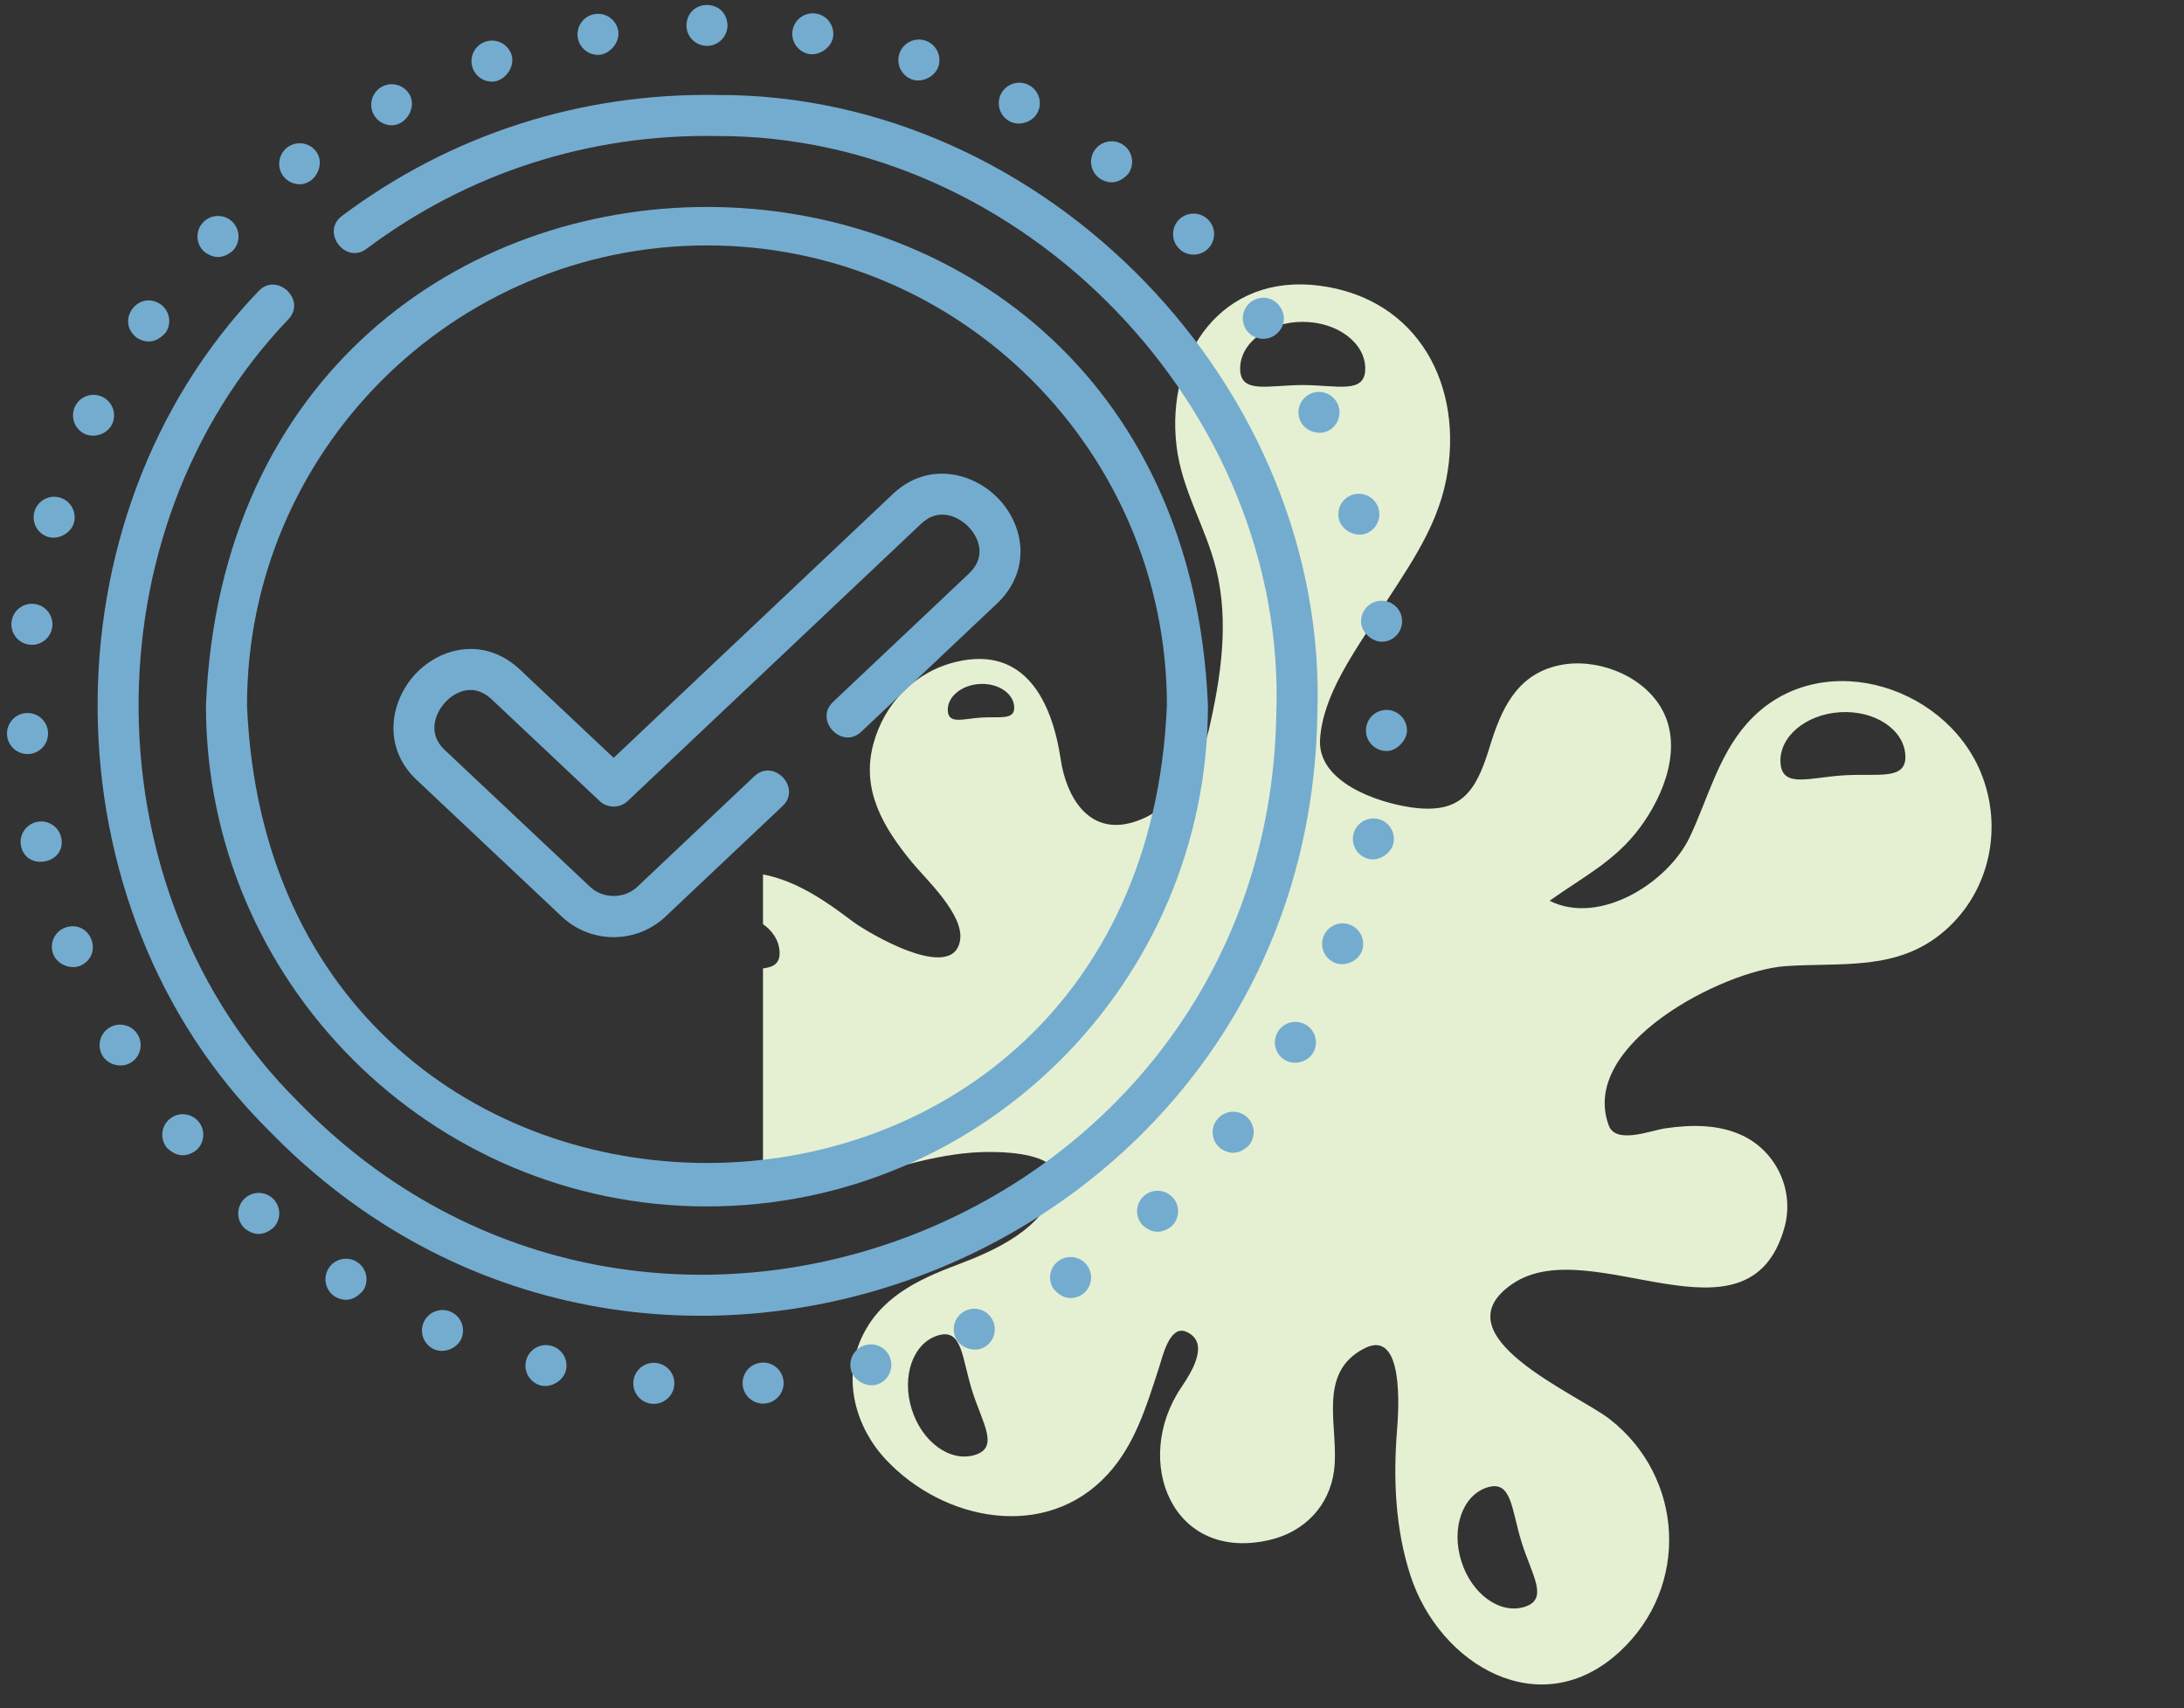
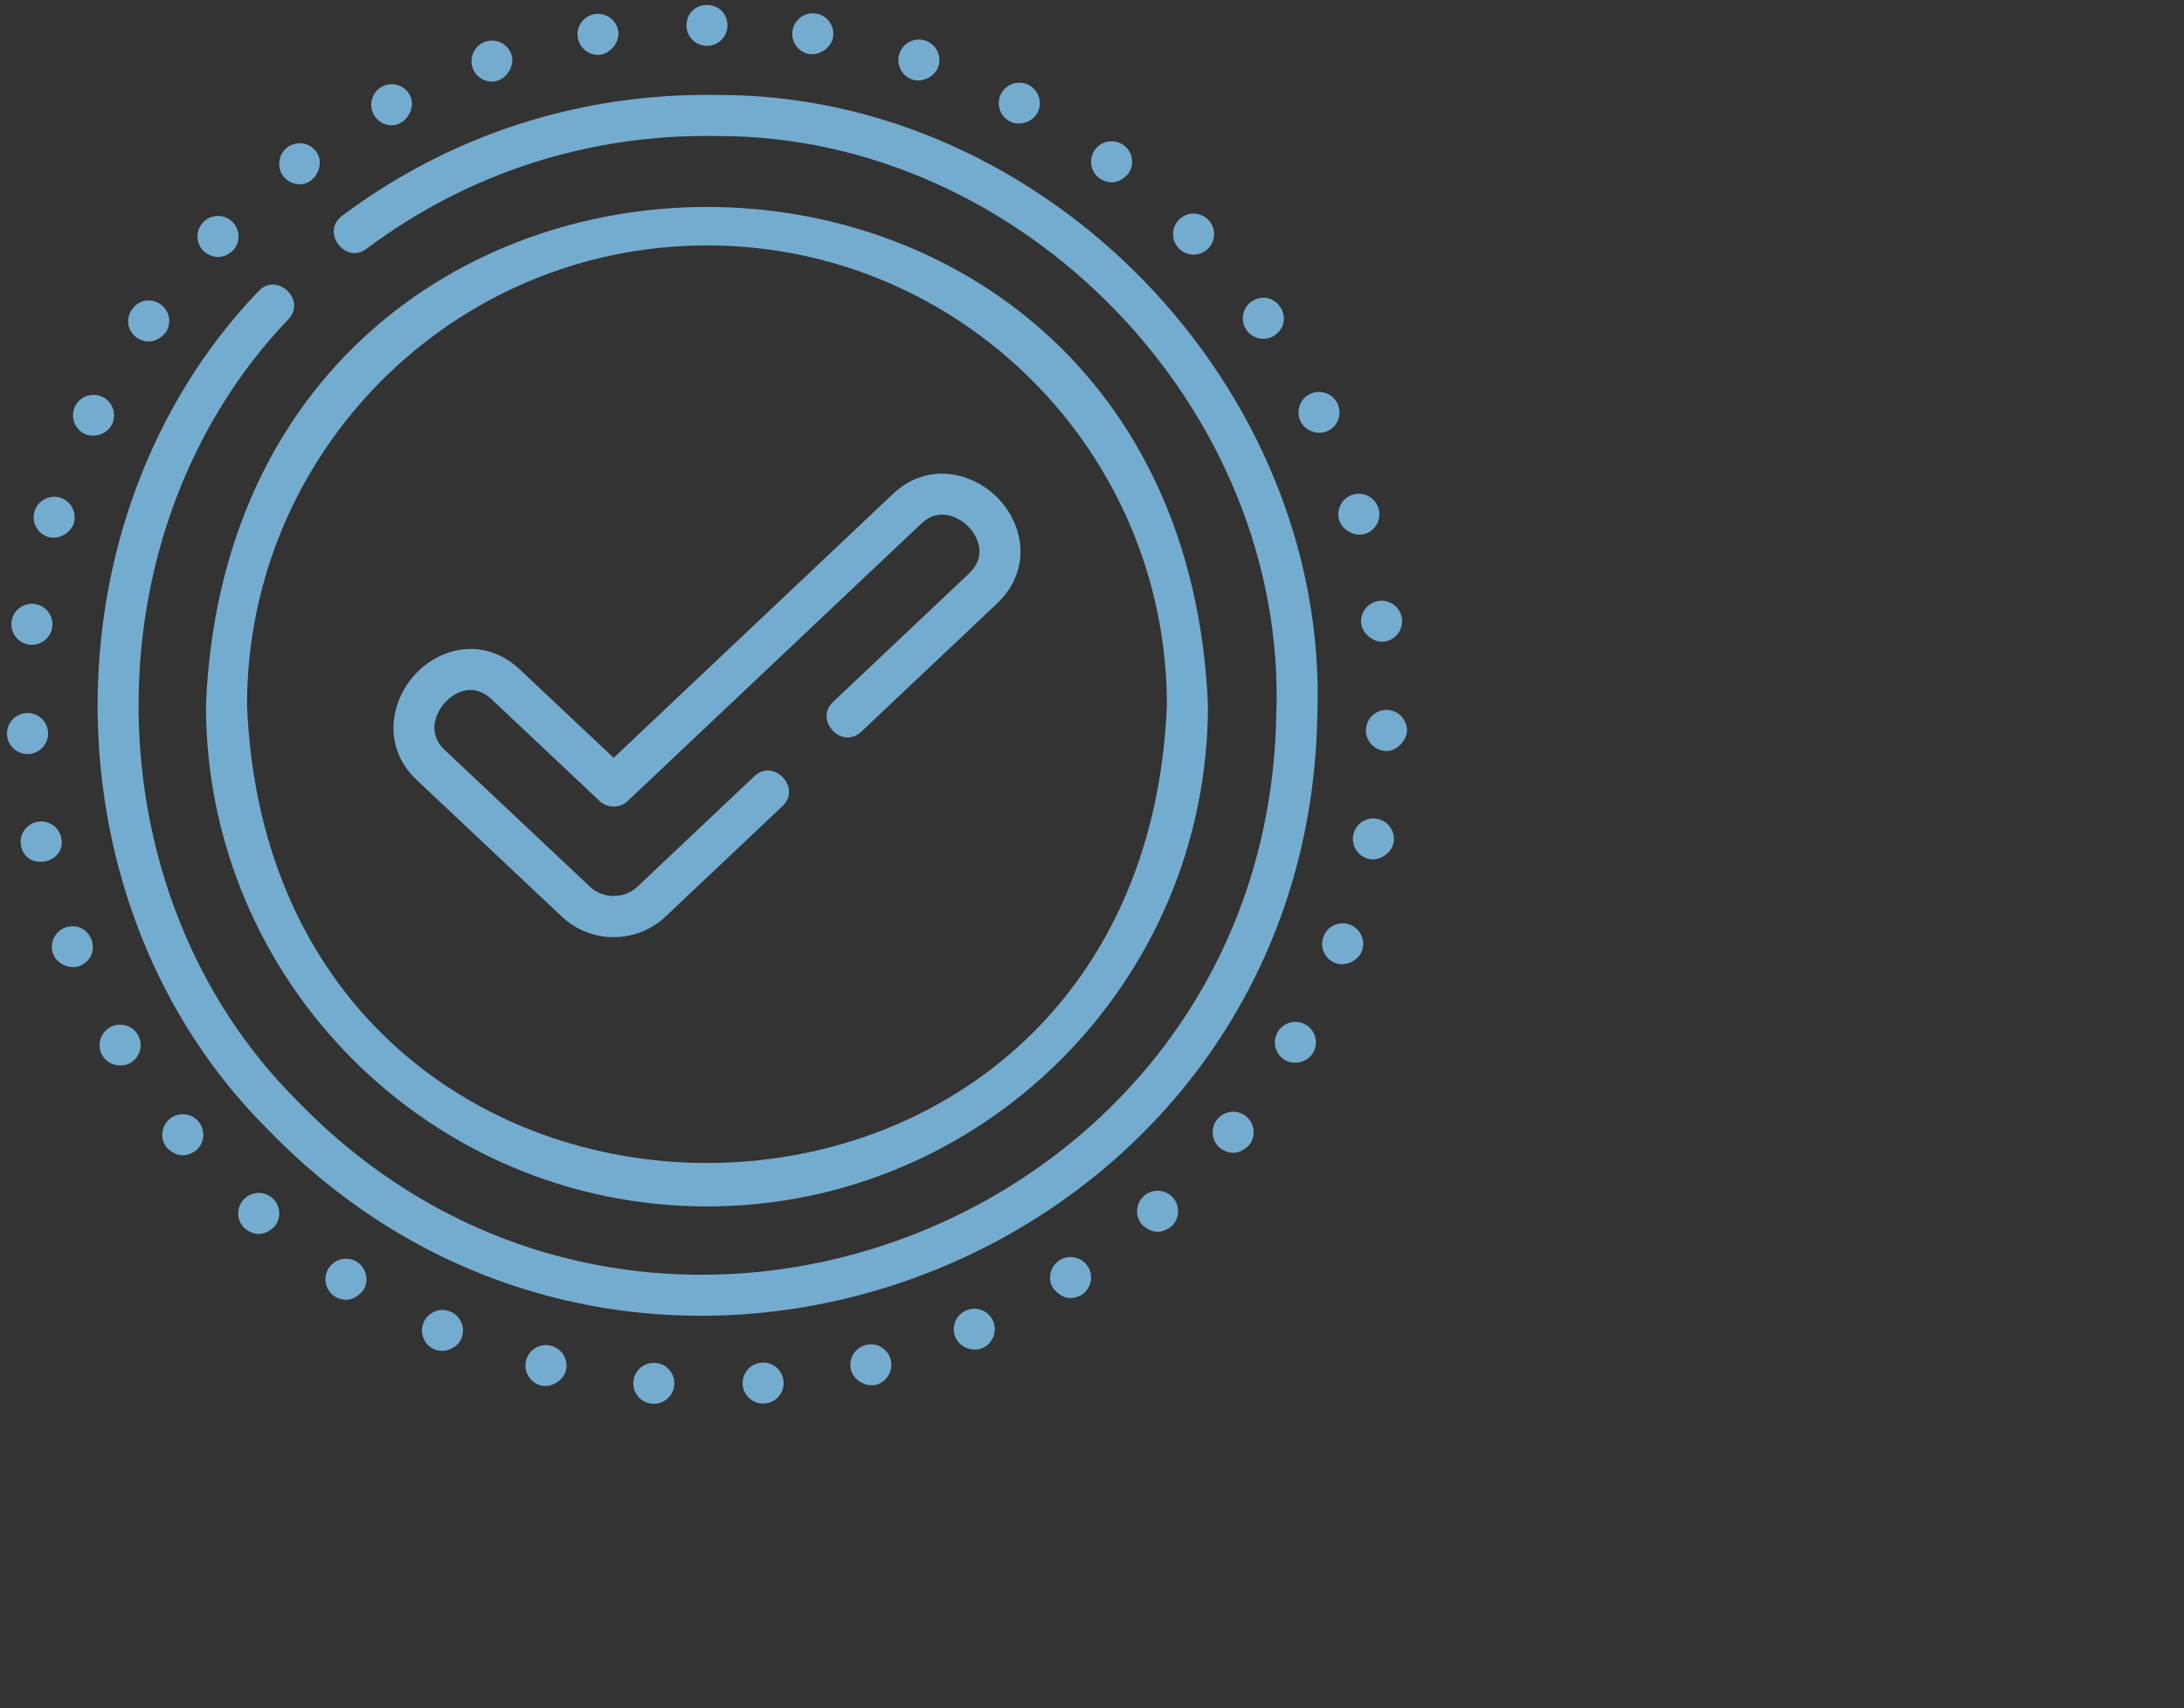
<svg xmlns="http://www.w3.org/2000/svg" width="78" height="61" viewBox="0 0 78 61" fill="none">
  <rect x="0" y="0" width="78" height="61" fill="#333333" stroke="none" />
  <g clip-path="url(#clip0)">
-     <path d="M70.741 27.581C70.864 27.877 70.944 28.069 70.739 27.575C70.263 26.431 70.546 27.112 70.736 27.569C69.401 24.369 64.835 23.058 62.381 25.85C61.357 27.015 60.997 28.528 60.346 29.898C59.577 31.512 57.137 33.071 55.343 32.168C56.523 31.324 57.67 30.763 58.564 29.563C59.44 28.387 60.145 26.604 59.297 25.229C58.581 24.068 56.966 23.473 55.657 23.765C54.146 24.102 53.603 25.358 53.195 26.698C52.707 28.3 52.164 29.094 50.374 28.829C49.172 28.651 47.047 27.927 47.145 26.399C47.246 24.816 48.372 23.292 49.189 21.989C50.168 20.429 51.287 18.978 51.65 17.128C52.3 13.803 50.672 10.663 47.122 10.202C43.64 9.75 41.638 12.668 42.017 15.91C42.202 17.503 43.055 18.799 43.434 20.322C43.903 22.214 43.603 24.194 43.173 26.061C42.853 27.443 41.917 28.933 40.463 29.365C38.867 29.84 38.081 28.438 37.884 27.127C37.573 25.049 36.609 23.056 34.16 23.633C32.683 23.982 31.581 25.112 31.189 26.577C30.75 28.216 31.548 29.546 32.554 30.775C33.066 31.401 34.432 32.651 34.289 33.574C34.048 35.132 30.961 33.289 30.463 32.913C29.098 31.883 27.72 30.967 25.916 31.183C24.248 31.383 22.664 32.605 21.905 34.086C20.266 37.285 22.652 40.756 25.634 42.004C28.974 43.401 31.941 41.139 35.326 41.139C35.991 41.139 38.072 41.194 37.722 42.359C37.262 43.893 35.537 44.66 34.174 45.173C32.757 45.705 31.403 46.352 30.75 47.821C30.095 49.297 30.567 50.982 31.638 52.124C33.704 54.328 37.363 55.055 39.566 52.645C40.55 51.567 40.951 50.192 41.394 48.837C41.509 48.487 41.767 47.307 42.357 47.556C43.259 47.937 42.515 49.063 42.181 49.558C40.428 52.162 41.852 55.817 45.356 54.992C46.578 54.704 47.469 53.794 47.642 52.538C47.85 51.024 46.981 49.043 48.734 48.15C50.159 47.425 49.95 50.38 49.895 51.058C49.755 52.812 49.828 54.59 50.376 56.273C51.414 59.462 55.021 61.604 57.856 58.975C60.355 56.657 60.146 52.764 57.499 50.687C56.346 49.782 51.288 47.687 54.031 45.84C56.83 43.955 62.447 48.398 63.73 43.839C64.097 42.53 63.453 41.132 62.232 40.552C61.375 40.146 60.392 40.161 59.474 40.295C58.965 40.369 57.712 40.875 57.458 40.198C56.371 37.294 61.557 34.663 63.742 34.505C65.77 34.359 67.759 34.701 69.439 33.253C71.067 31.849 71.555 29.549 70.741 27.581ZM25.897 34.617C24.806 34.685 23.939 35.036 23.889 34.22C23.838 33.404 24.682 32.688 25.774 32.62C26.865 32.553 27.791 33.159 27.841 33.975C27.892 34.792 26.989 34.549 25.897 34.617ZM35.055 25.625C34.4 25.665 33.88 25.876 33.85 25.387C33.82 24.896 34.326 24.467 34.981 24.427C35.636 24.386 36.191 24.75 36.221 25.239C36.252 25.729 35.71 25.584 35.055 25.625ZM34.821 51.958C33.94 52.233 32.928 51.501 32.561 50.324C32.193 49.146 32.608 47.969 33.489 47.694C34.369 47.419 34.347 48.473 34.715 49.651C35.083 50.829 35.701 51.684 34.821 51.958ZM46.525 13.751C45.291 13.751 44.291 14.086 44.291 13.164C44.291 12.241 45.291 11.494 46.525 11.494C47.758 11.494 48.759 12.241 48.759 13.164C48.759 14.086 47.758 13.751 46.525 13.751ZM54.343 55.077C54.711 56.254 55.329 57.109 54.449 57.384C53.568 57.659 52.556 56.927 52.189 55.749C51.821 54.572 52.236 53.394 53.117 53.119C53.997 52.844 53.975 53.899 54.343 55.077ZM65.855 27.688C64.624 27.763 63.646 28.161 63.589 27.24C63.532 26.319 64.485 25.511 65.716 25.435C66.947 25.358 67.992 26.043 68.048 26.964C68.105 27.884 67.087 27.612 65.855 27.688Z" fill="#E5F0D2" />
-   </g>
+     </g>
  <g clip-path="url(#clip1)">
    <path d="M17.571 2.916C18.025 2.916 18.416 2.387 18.265 1.946C18.134 1.563 17.717 1.358 17.334 1.489C16.951 1.62 16.747 2.037 16.878 2.42C16.982 2.725 17.267 2.916 17.571 2.916V2.916Z" fill="#74ACCF" />
    <path d="M13.991 4.474C14.495 4.474 14.883 3.854 14.637 3.395C14.447 3.038 14.003 2.904 13.645 3.094C13.289 3.285 13.154 3.729 13.344 4.086C13.476 4.333 13.729 4.474 13.991 4.474Z" fill="#74ACCF" />
    <path d="M10.705 6.581C11.264 6.581 11.634 5.862 11.287 5.405C11.043 5.083 10.584 5.02 10.261 5.265C9.939 5.509 9.875 5.969 10.119 6.292C10.264 6.481 10.483 6.581 10.705 6.581V6.581Z" fill="#74ACCF" />
    <path d="M7.278 8.974C7.626 9.253 7.972 9.246 8.315 8.953C8.594 8.661 8.586 8.197 8.293 7.916C8.001 7.636 7.538 7.645 7.257 7.938C6.977 8.23 6.986 8.693 7.278 8.974Z" fill="#74ACCF" />
    <path d="M1.726 19.177C2.084 19.282 2.531 19.042 2.637 18.681C2.751 18.293 2.531 17.886 2.142 17.77C1.754 17.656 1.346 17.878 1.232 18.266C1.116 18.654 1.338 19.061 1.726 19.177Z" fill="#74ACCF" />
    <path d="M1.014 26.928C1.419 26.911 1.733 26.569 1.716 26.164C1.699 25.76 1.357 25.446 0.952 25.463C0.548 25.48 0.234 25.822 0.251 26.227C0.267 26.631 0.614 26.947 1.014 26.928Z" fill="#74ACCF" />
    <path d="M2.187 29.917C2.104 29.521 1.715 29.267 1.319 29.352C0.922 29.434 0.669 29.823 0.752 30.219C0.946 31.13 2.383 30.851 2.187 29.917Z" fill="#74ACCF" />
    <path d="M1.05 23.022C1.444 23.074 1.819 22.788 1.867 22.385C1.916 21.983 1.631 21.617 1.229 21.568C0.827 21.518 0.462 21.804 0.412 22.205C0.362 22.607 0.648 22.974 1.05 23.022V23.022Z" fill="#74ACCF" />
    <path d="M28.911 1.932C29.276 1.986 29.692 1.696 29.752 1.325C29.816 0.926 29.545 0.549 29.146 0.485C28.746 0.42 28.37 0.692 28.304 1.092C28.24 1.49 28.512 1.868 28.911 1.932V1.932Z" fill="#74ACCF" />
    <path d="M42.627 9.093C42.811 9.093 42.995 9.025 43.138 8.887C43.429 8.604 43.436 8.14 43.154 7.85C42.872 7.56 42.408 7.552 42.117 7.834C41.827 8.116 41.819 8.58 42.102 8.87C42.245 9.019 42.436 9.093 42.627 9.093Z" fill="#74ACCF" />
    <path d="M45.118 12.101C45.264 12.101 45.411 12.057 45.539 11.967C46.314 11.382 45.509 10.237 44.696 10.768C44.365 11.002 44.286 11.458 44.518 11.789C44.661 11.993 44.888 12.101 45.118 12.101Z" fill="#74ACCF" />
    <path d="M48.615 22.279C48.661 22.635 49.073 22.968 49.436 22.913C49.837 22.862 50.121 22.494 50.069 22.093C50.019 21.691 49.651 21.408 49.249 21.459C48.848 21.51 48.564 21.878 48.615 22.279Z" fill="#74ACCF" />
    <path d="M21.357 1.96C21.766 1.96 22.149 1.514 22.081 1.106C22.014 0.707 21.637 0.437 21.238 0.503C20.838 0.57 20.569 0.948 20.635 1.347C20.695 1.705 21.006 1.96 21.357 1.96Z" fill="#74ACCF" />
    <path d="M47.828 18.577C47.937 18.938 48.383 19.173 48.741 19.068C49.129 18.951 49.349 18.542 49.232 18.154C49.115 17.767 48.707 17.547 48.319 17.664C47.931 17.78 47.712 18.189 47.828 18.577V18.577Z" fill="#74ACCF" />
    <path d="M39.26 6.363C39.622 6.6 39.964 6.552 40.286 6.218C40.529 5.894 40.464 5.435 40.14 5.192C39.817 4.948 39.357 5.014 39.114 5.337C38.87 5.661 38.936 6.12 39.26 6.363Z" fill="#74ACCF" />
    <path d="M2.319 33.129C1.942 33.275 1.755 33.7 1.902 34.078C2.041 34.433 2.498 34.629 2.851 34.495C3.743 34.111 3.234 32.807 2.319 33.129V33.129Z" fill="#74ACCF" />
    <path d="M36.061 4.334C36.399 4.514 36.872 4.369 37.051 4.028C37.241 3.671 37.104 3.227 36.745 3.038C36.388 2.849 35.944 2.986 35.755 3.343C35.566 3.702 35.703 4.145 36.061 4.334V4.334Z" fill="#74ACCF" />
    <path d="M25.249 1.638C25.653 1.638 25.982 1.31 25.982 0.905C25.948 -0.065 24.549 -0.065 24.516 0.905C24.516 1.31 24.844 1.638 25.249 1.638V1.638Z" fill="#74ACCF" />
    <path d="M32.584 2.841C32.938 2.962 33.393 2.736 33.512 2.38C33.641 1.997 33.435 1.58 33.051 1.451C32.668 1.322 32.252 1.528 32.122 1.913C31.993 2.296 32.2 2.712 32.584 2.841Z" fill="#74ACCF" />
    <path d="M4.893 12.066C5.258 12.288 5.598 12.227 5.913 11.883C6.145 11.551 6.063 11.095 5.73 10.863C4.915 10.336 4.115 11.485 4.893 12.066Z" fill="#74ACCF" />
    <path d="M44.505 39.867C44.191 39.611 43.73 39.658 43.474 39.971C43.218 40.285 43.265 40.747 43.578 41.003C43.936 41.254 44.28 41.219 44.609 40.898C44.865 40.584 44.819 40.123 44.505 39.867Z" fill="#74ACCF" />
    <path d="M46.633 36.593C46.283 36.389 45.835 36.507 45.631 36.858C45.427 37.208 45.546 37.657 45.895 37.86C46.23 38.054 46.703 37.928 46.898 37.595C47.102 37.245 46.983 36.797 46.633 36.593Z" fill="#74ACCF" />
    <path d="M40.854 42.71C40.552 42.98 40.526 43.444 40.797 43.745C41.133 44.05 41.478 44.07 41.831 43.804C42.132 43.533 42.159 43.07 41.889 42.769C41.618 42.467 41.155 42.441 40.854 42.71Z" fill="#74ACCF" />
    <path d="M37.838 45.008C37.498 45.227 37.4 45.68 37.619 46.02C37.926 46.376 38.264 46.45 38.632 46.24C38.972 46.02 39.07 45.567 38.851 45.227C38.631 44.887 38.178 44.789 37.838 45.008Z" fill="#74ACCF" />
    <path d="M34.501 46.8C34.131 46.962 33.962 47.394 34.124 47.765C34.277 48.115 34.743 48.295 35.09 48.143C35.46 47.981 35.629 47.548 35.467 47.177C35.305 46.806 34.873 46.637 34.501 46.8Z" fill="#74ACCF" />
    <path d="M47.765 14.409C47.587 14.044 47.148 13.893 46.785 14.07C46.421 14.248 46.27 14.687 46.448 15.05C46.616 15.396 47.085 15.556 47.428 15.388C47.791 15.211 47.943 14.772 47.765 14.409V14.409Z" fill="#74ACCF" />
    <path d="M49.544 25.353C49.139 25.339 48.799 25.654 48.784 26.058C48.769 26.462 49.085 26.803 49.488 26.818C49.854 26.854 50.236 26.45 50.249 26.114C50.264 25.709 49.949 25.369 49.544 25.353Z" fill="#74ACCF" />
    <path d="M49.197 29.243C48.801 29.162 48.413 29.417 48.331 29.814C48.25 30.209 48.505 30.597 48.902 30.678C49.263 30.756 49.693 30.469 49.767 30.109C49.849 29.712 49.593 29.324 49.197 29.243Z" fill="#74ACCF" />
    <path d="M30.921 48.032C30.529 48.132 30.292 48.531 30.392 48.923C30.484 49.284 30.924 49.545 31.284 49.453C31.675 49.352 31.912 48.953 31.812 48.561C31.713 48.169 31.313 47.932 30.921 48.032Z" fill="#74ACCF" />
    <path d="M48.215 33.023C47.837 32.877 47.413 33.067 47.268 33.444C47.122 33.822 47.311 34.247 47.689 34.391C48.04 34.526 48.5 34.326 48.636 33.97C48.781 33.592 48.592 33.168 48.215 33.023Z" fill="#74ACCF" />
    <path d="M23.409 48.671C23.006 48.638 22.653 48.939 22.62 49.342C22.587 49.746 22.888 50.1 23.292 50.132C23.69 50.164 24.05 49.865 24.082 49.459C24.114 49.056 23.813 48.703 23.409 48.671Z" fill="#74ACCF" />
    <path d="M9.727 42.785C9.424 42.517 8.961 42.545 8.692 42.848C8.424 43.151 8.451 43.614 8.754 43.882C9.108 44.148 9.453 44.127 9.789 43.819C10.058 43.517 10.03 43.053 9.727 42.785Z" fill="#74ACCF" />
    <path d="M12.751 45.067C12.409 44.849 11.956 44.95 11.738 45.291C11.52 45.632 11.621 46.086 11.962 46.304C12.33 46.512 12.668 46.438 12.975 46.08C13.191 45.739 13.092 45.285 12.751 45.067V45.067Z" fill="#74ACCF" />
    <path d="M27.193 48.662C26.789 48.696 26.49 49.051 26.524 49.455C26.557 49.859 26.92 50.159 27.317 50.122C27.719 50.088 28.018 49.733 27.984 49.331C27.95 48.927 27.595 48.628 27.193 48.662Z" fill="#74ACCF" />
    <path d="M16.094 46.843C15.723 46.683 15.291 46.854 15.13 47.225C14.97 47.597 15.141 48.029 15.513 48.189C15.861 48.34 16.324 48.157 16.476 47.807C16.636 47.435 16.465 47.004 16.094 46.843V46.843Z" fill="#74ACCF" />
    <path d="M3.918 36.693C3.569 36.898 3.453 37.348 3.658 37.697C3.855 38.031 4.328 38.151 4.662 37.956C5.011 37.751 5.127 37.303 4.922 36.953C4.716 36.604 4.267 36.488 3.918 36.693V36.693Z" fill="#74ACCF" />
    <path d="M6.062 39.958C5.749 40.216 5.705 40.678 5.962 40.99C6.292 41.309 6.636 41.342 6.994 41.09C7.307 40.832 7.351 40.371 7.094 40.058C6.836 39.745 6.374 39.701 6.062 39.958V39.958Z" fill="#74ACCF" />
    <path d="M19.677 48.058C19.284 47.959 18.886 48.198 18.788 48.591C18.69 48.983 18.928 49.381 19.321 49.48C19.681 49.568 20.119 49.309 20.21 48.946C20.308 48.553 20.07 48.156 19.677 48.058V48.058Z" fill="#74ACCF" />
    <path d="M4.001 15.152C4.177 14.787 4.023 14.35 3.659 14.174C3.294 13.998 2.856 14.15 2.68 14.515C2.505 14.88 2.657 15.318 3.023 15.494C3.366 15.658 3.834 15.499 4.001 15.152V15.152Z" fill="#74ACCF" />
    <path d="M25.634 3.392C20.74 3.308 16.101 4.8 12.211 7.712C11.453 8.281 12.332 9.454 13.09 8.886C16.716 6.17 21.047 4.777 25.608 4.858C36.541 4.826 46.001 14.625 45.581 25.551C45.244 43.6 23.164 52.289 10.617 39.314C3.174 31.909 3.053 18.959 10.307 11.394C10.951 10.699 9.876 9.703 9.232 10.399C1.455 18.51 1.58 32.392 9.562 40.332C23.014 54.242 46.686 44.926 47.047 25.577C47.496 13.865 37.356 3.357 25.634 3.392V3.392Z" fill="#74ACCF" />
    <path d="M25.248 43.084C35.114 43.084 43.141 35.057 43.141 25.191C42.158 1.454 8.335 1.461 7.355 25.191C7.356 35.057 15.382 43.084 25.248 43.084V43.084ZM25.248 8.764C34.306 8.764 41.675 16.133 41.675 25.191C40.773 46.983 9.721 46.977 8.822 25.191C8.822 16.133 16.191 8.764 25.248 8.764V8.764Z" fill="#74ACCF" />
    <path d="M14.88 27.852L20.069 32.738C21.106 33.712 22.729 33.711 23.765 32.736L27.949 28.785C28.639 28.135 27.632 27.069 26.943 27.72L22.76 31.67C22.295 32.107 21.538 32.107 21.074 31.67L15.884 26.784C15.219 26.159 15.588 25.411 15.911 25.068C16.048 24.922 16.772 24.233 17.57 24.984L21.414 28.605C21.697 28.871 22.138 28.871 22.42 28.604L32.903 18.7C33.566 18.077 34.286 18.489 34.608 18.831C34.745 18.978 35.391 19.745 34.588 20.5L29.752 25.067C29.062 25.718 30.069 26.784 30.758 26.133L35.593 21.567C36.847 20.388 36.584 18.793 35.676 17.827C34.77 16.863 33.138 16.467 31.898 17.633L21.916 27.064L18.575 23.917C17.323 22.739 15.749 23.099 14.843 24.064C13.935 25.029 13.639 26.685 14.88 27.852V27.852Z" fill="#74ACCF" />
  </g>
  <defs>
    <clipPath id="clip0">
      <rect width="50" height="50" fill="white" transform="translate(27.25 10.156)" />
    </clipPath>
    <clipPath id="clip1">
      <rect width="50" height="50" fill="white" transform="translate(0.25 0.156)" />
    </clipPath>
  </defs>
</svg>